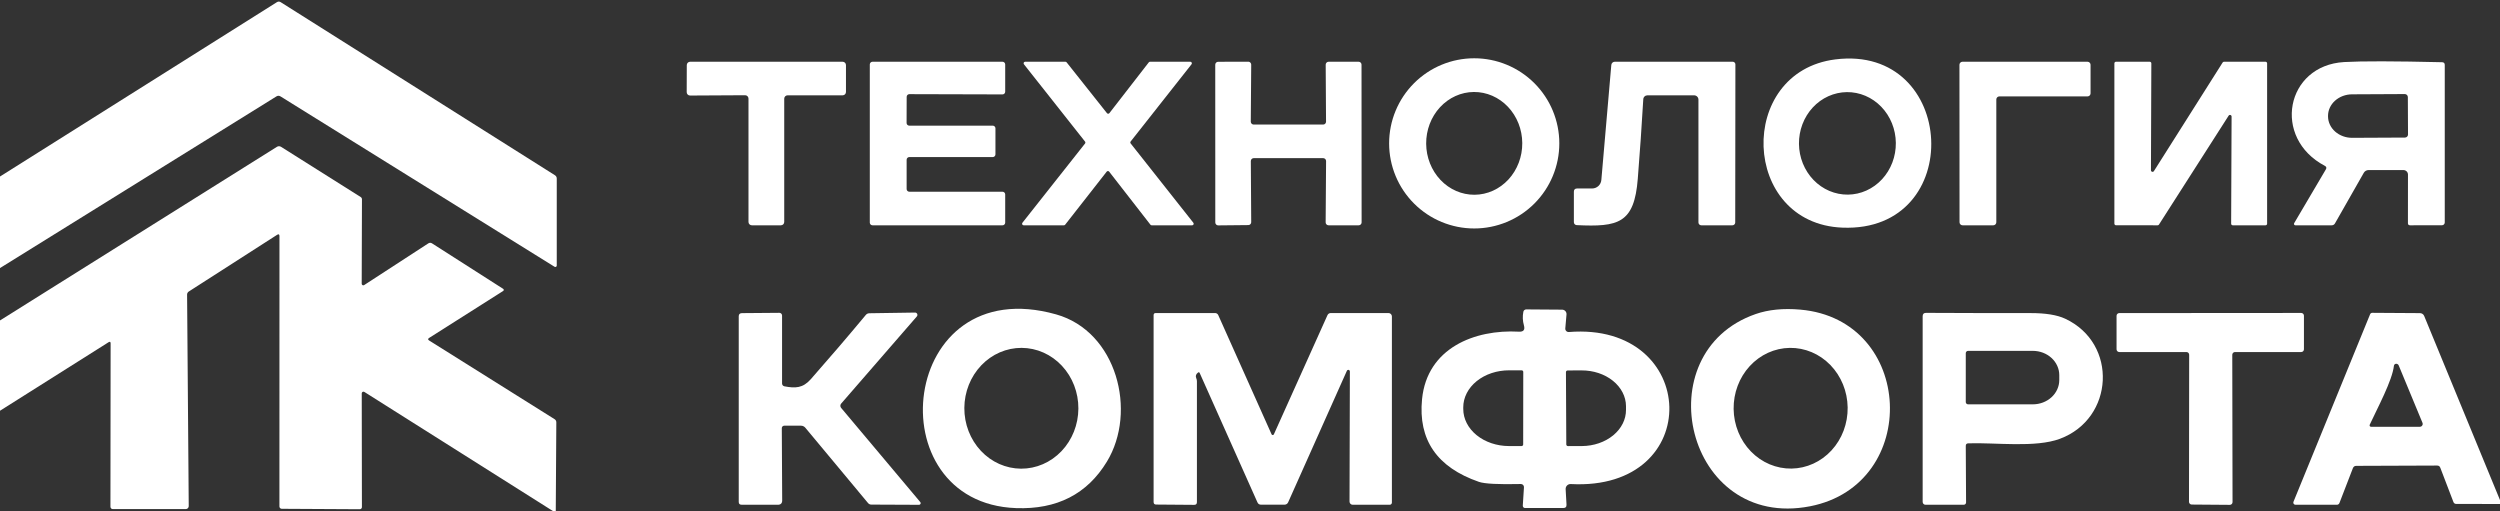
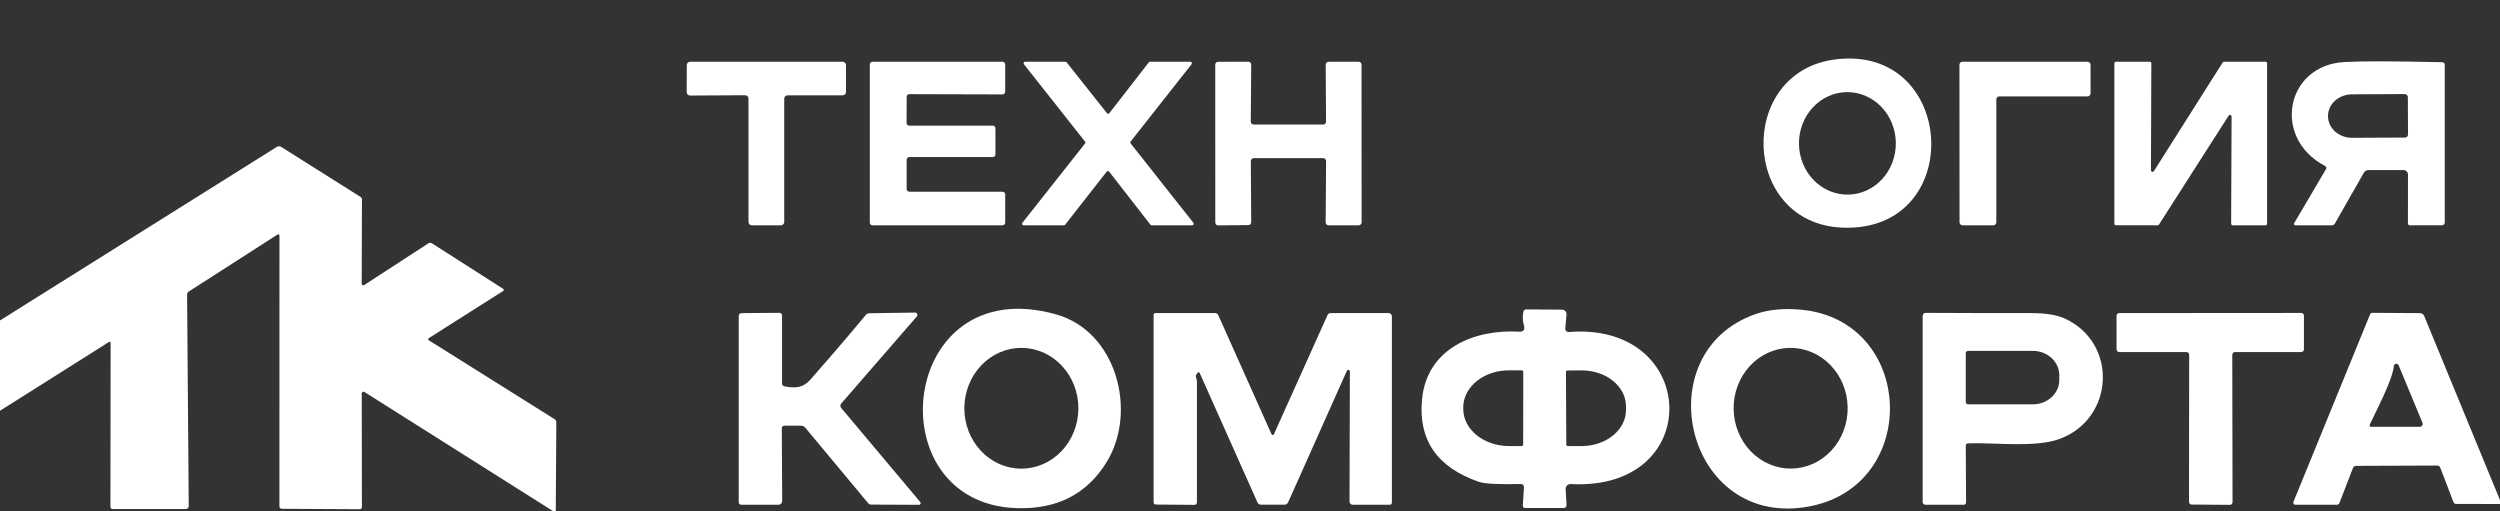
<svg xmlns="http://www.w3.org/2000/svg" width="577" height="118" viewBox="0 0 577 118" fill="none">
  <rect x="0" y="0" width="577" height="118" fill="#333333" stroke="none" />
  <g clip-path="url(#clip0_3_9)">
-     <path d="M0 61.87V40.74L63.91 0.5C64.197 0.32 64.487 0.32 64.78 0.5L128.07 40.44C128.357 40.62 128.5 40.88 128.5 41.22V61.29C128.501 61.35 128.485 61.408 128.455 61.46C128.425 61.511 128.381 61.554 128.329 61.583C128.276 61.611 128.217 61.625 128.158 61.623C128.098 61.621 128.04 61.603 127.99 61.57L64.74 22.25C64.427 22.057 64.113 22.057 63.8 22.25L0 61.87Z" fill="white" />
-     <path d="M359.89 33.09C359.89 38.299 357.821 43.294 354.138 46.978C350.454 50.661 345.459 52.73 340.25 52.73C335.041 52.73 330.046 50.661 326.362 46.978C322.679 43.294 320.61 38.299 320.61 33.09C320.61 27.881 322.679 22.886 326.362 19.202C330.046 15.519 335.041 13.45 340.25 13.45C345.459 13.45 350.454 15.519 354.138 19.202C357.821 22.886 359.89 27.881 359.89 33.09ZM340.333 44.95C343.274 44.929 346.086 43.66 348.15 41.421C350.214 39.183 351.362 36.158 351.34 33.013C351.318 29.867 350.128 26.859 348.033 24.649C345.938 22.44 343.108 21.21 340.167 21.23C337.226 21.251 334.414 22.52 332.35 24.759C330.286 26.997 329.138 30.022 329.16 33.167C329.182 36.313 330.372 39.321 332.467 41.531C334.562 43.74 337.392 44.97 340.333 44.95Z" fill="white" />
    <path d="M425.25 52.54C401.77 51.63 400.7 16.59 423.6 13.71C451.73 10.17 453.89 53.66 425.25 52.54ZM426.504 44.919C427.972 44.904 429.423 44.583 430.773 43.974C432.123 43.365 433.346 42.481 434.373 41.372C435.399 40.263 436.209 38.95 436.756 37.509C437.303 36.068 437.576 34.526 437.559 32.973C437.543 31.419 437.238 29.884 436.661 28.455C436.084 27.026 435.247 25.73 434.197 24.643C433.148 23.555 431.906 22.697 430.544 22.116C429.181 21.536 427.724 21.245 426.256 21.261C424.788 21.276 423.337 21.597 421.987 22.206C420.637 22.815 419.414 23.699 418.387 24.808C417.361 25.918 416.551 27.23 416.004 28.671C415.457 30.112 415.184 31.654 415.201 33.207C415.217 34.761 415.522 36.296 416.099 37.725C416.676 39.154 417.513 40.45 418.563 41.538C419.612 42.625 420.854 43.483 422.216 44.064C423.579 44.644 425.036 44.935 426.504 44.919Z" fill="white" />
    <path d="M171.98 21.98L159.27 22.05C159.167 22.051 159.065 22.032 158.97 21.993C158.875 21.955 158.788 21.897 158.716 21.825C158.643 21.752 158.585 21.665 158.547 21.57C158.508 21.475 158.489 21.373 158.49 21.27L158.51 15.02C158.51 14.919 158.53 14.819 158.569 14.725C158.607 14.632 158.664 14.547 158.736 14.476C158.807 14.404 158.892 14.347 158.985 14.309C159.079 14.27 159.179 14.25 159.28 14.25H194.48C194.684 14.25 194.88 14.331 195.025 14.476C195.169 14.62 195.25 14.816 195.25 15.02V21.23C195.25 21.434 195.169 21.63 195.025 21.774C194.88 21.919 194.684 22 194.48 22H181.77C181.566 22 181.37 22.081 181.226 22.226C181.081 22.37 181 22.566 181 22.77V51.23C181 51.331 180.98 51.431 180.941 51.525C180.903 51.618 180.846 51.703 180.775 51.775C180.703 51.846 180.618 51.903 180.525 51.941C180.431 51.98 180.331 52 180.23 52H173.52C173.419 52 173.319 51.98 173.225 51.941C173.132 51.903 173.047 51.846 172.976 51.775C172.904 51.703 172.847 51.618 172.809 51.525C172.77 51.431 172.75 51.331 172.75 51.23V22.75C172.75 22.546 172.669 22.35 172.525 22.206C172.38 22.061 172.184 21.98 171.98 21.98Z" fill="white" />
    <path d="M209.26 22.35L209.24 28.38C209.24 28.461 209.256 28.542 209.287 28.617C209.318 28.692 209.364 28.761 209.422 28.818C209.479 28.876 209.548 28.922 209.623 28.953C209.698 28.984 209.779 29 209.86 29H229.13C229.211 29 229.292 29.016 229.367 29.047C229.442 29.078 229.511 29.124 229.568 29.182C229.626 29.239 229.672 29.308 229.703 29.383C229.734 29.458 229.75 29.539 229.75 29.62V35.63C229.75 35.711 229.734 35.792 229.703 35.867C229.672 35.943 229.626 36.011 229.568 36.068C229.511 36.126 229.442 36.172 229.367 36.203C229.292 36.234 229.211 36.25 229.13 36.25H209.87C209.789 36.25 209.708 36.266 209.633 36.297C209.558 36.328 209.489 36.374 209.432 36.432C209.374 36.489 209.328 36.557 209.297 36.633C209.266 36.708 209.25 36.789 209.25 36.87V43.63C209.25 43.711 209.266 43.792 209.297 43.867C209.328 43.943 209.374 44.011 209.432 44.068C209.489 44.126 209.558 44.172 209.633 44.203C209.708 44.234 209.789 44.25 209.87 44.25H231.38C231.461 44.25 231.542 44.266 231.617 44.297C231.692 44.328 231.761 44.374 231.818 44.432C231.876 44.489 231.922 44.557 231.953 44.633C231.984 44.708 232 44.789 232 44.87V51.38C232 51.461 231.984 51.542 231.953 51.617C231.922 51.693 231.876 51.761 231.818 51.818C231.761 51.876 231.692 51.922 231.617 51.953C231.542 51.984 231.461 52 231.38 52H201.37C201.206 52 201.048 51.935 200.932 51.818C200.815 51.702 200.75 51.544 200.75 51.38V14.87C200.75 14.706 200.815 14.548 200.932 14.432C201.048 14.315 201.206 14.25 201.37 14.25H231.38C231.461 14.25 231.542 14.266 231.617 14.297C231.692 14.328 231.761 14.374 231.818 14.432C231.876 14.489 231.922 14.557 231.953 14.633C231.984 14.708 232 14.789 232 14.87V21.17C232 21.251 231.984 21.332 231.953 21.407C231.922 21.483 231.876 21.551 231.818 21.608C231.761 21.666 231.692 21.712 231.617 21.743C231.542 21.774 231.461 21.79 231.38 21.79L209.88 21.73C209.799 21.73 209.718 21.746 209.643 21.777C209.568 21.808 209.499 21.854 209.442 21.912C209.384 21.969 209.338 22.038 209.307 22.113C209.276 22.188 209.26 22.269 209.26 22.35Z" fill="white" />
    <path d="M256.05 26.11L265.14 14.39C265.174 14.346 265.218 14.31 265.268 14.286C265.319 14.261 265.374 14.249 265.43 14.25H274.73C274.797 14.251 274.862 14.27 274.919 14.306C274.975 14.342 275.02 14.393 275.049 14.453C275.078 14.514 275.09 14.581 275.083 14.647C275.076 14.714 275.051 14.777 275.01 14.83L260.95 32.66C260.901 32.723 260.875 32.8 260.875 32.88C260.875 32.96 260.901 33.037 260.95 33.1L275.43 51.42C275.471 51.473 275.496 51.536 275.503 51.603C275.51 51.669 275.498 51.736 275.469 51.797C275.44 51.857 275.395 51.908 275.339 51.944C275.282 51.98 275.217 51.999 275.15 52H265.81C265.754 52.001 265.699 51.989 265.648 51.964C265.598 51.94 265.554 51.904 265.52 51.86L255.99 39.61C255.956 39.568 255.914 39.535 255.865 39.511C255.817 39.488 255.764 39.476 255.71 39.476C255.656 39.476 255.603 39.488 255.555 39.511C255.506 39.535 255.464 39.568 255.43 39.61L245.84 51.86C245.806 51.904 245.762 51.94 245.712 51.964C245.661 51.989 245.606 52.001 245.55 52H236.25C236.183 51.999 236.118 51.98 236.061 51.944C236.005 51.908 235.96 51.857 235.931 51.797C235.902 51.736 235.89 51.669 235.897 51.603C235.904 51.536 235.929 51.473 235.97 51.42L250.43 33.12C250.479 33.057 250.505 32.98 250.505 32.9C250.505 32.82 250.479 32.743 250.43 32.68L236.32 14.83C236.279 14.777 236.254 14.714 236.247 14.647C236.24 14.581 236.252 14.514 236.281 14.453C236.31 14.393 236.355 14.342 236.411 14.306C236.468 14.27 236.533 14.251 236.6 14.25H245.9C245.954 14.251 246.008 14.264 246.056 14.288C246.104 14.312 246.147 14.347 246.18 14.39L255.48 26.11C255.514 26.154 255.557 26.189 255.606 26.213C255.656 26.237 255.71 26.25 255.765 26.25C255.82 26.25 255.874 26.237 255.924 26.213C255.973 26.189 256.016 26.154 256.05 26.11Z" fill="white" />
    <path d="M289.35 28.75H305.38C305.468 28.75 305.555 28.733 305.636 28.699C305.718 28.665 305.792 28.616 305.854 28.554C305.916 28.491 305.965 28.418 305.999 28.336C306.033 28.255 306.05 28.168 306.05 28.08L305.97 14.92C305.97 14.742 306.041 14.572 306.166 14.446C306.292 14.321 306.462 14.25 306.64 14.25H313.57C313.748 14.25 313.918 14.321 314.044 14.446C314.169 14.572 314.24 14.742 314.24 14.92L314.26 51.33C314.26 51.508 314.189 51.678 314.064 51.804C313.938 51.929 313.768 52 313.59 52H306.63C306.452 52 306.282 51.929 306.156 51.804C306.031 51.678 305.96 51.508 305.96 51.33L306.06 37.17C306.06 36.992 305.989 36.822 305.864 36.696C305.738 36.571 305.568 36.5 305.39 36.5H289.36C289.182 36.5 289.012 36.571 288.886 36.696C288.761 36.822 288.69 36.992 288.69 37.17L288.78 51.27C288.781 51.359 288.765 51.447 288.732 51.529C288.699 51.612 288.65 51.687 288.587 51.75C288.525 51.813 288.451 51.864 288.369 51.898C288.287 51.932 288.199 51.95 288.11 51.95L281.17 52.02C281.081 52.021 280.993 52.005 280.91 51.972C280.828 51.939 280.753 51.89 280.69 51.827C280.626 51.765 280.576 51.691 280.542 51.609C280.508 51.527 280.49 51.439 280.49 51.35L280.48 14.93C280.48 14.752 280.551 14.582 280.676 14.456C280.802 14.331 280.972 14.26 281.15 14.26L288.11 14.24C288.199 14.24 288.287 14.258 288.369 14.292C288.451 14.326 288.525 14.377 288.587 14.44C288.65 14.503 288.699 14.578 288.732 14.661C288.765 14.743 288.781 14.831 288.78 14.92L288.68 28.07C288.679 28.159 288.695 28.247 288.728 28.329C288.761 28.412 288.81 28.487 288.873 28.55C288.935 28.613 289.009 28.664 289.091 28.698C289.173 28.732 289.261 28.75 289.35 28.75Z" fill="white" />
-     <path d="M371.89 14.99C371.908 14.788 372 14.599 372.148 14.462C372.296 14.325 372.489 14.249 372.69 14.25H399.92C400.082 14.25 400.237 14.314 400.351 14.429C400.466 14.543 400.53 14.698 400.53 14.86L400.49 51.35C400.49 51.522 400.422 51.688 400.3 51.81C400.178 51.931 400.012 52 399.84 52H392.65C392.478 52 392.312 51.931 392.19 51.807C392.068 51.683 392 51.515 392 51.34V23C392 22.735 391.895 22.48 391.707 22.293C391.52 22.105 391.265 22 391 22H380.23C379.984 22 379.747 22.093 379.568 22.26C379.39 22.428 379.283 22.657 379.27 22.9C378.917 28.967 378.493 35.09 378 41.27C377.19 51.59 373.48 52.41 363.9 51.96C363.725 51.952 363.56 51.877 363.438 51.751C363.317 51.624 363.25 51.455 363.25 51.28V44.25C363.25 43.75 363.5 43.5 364 43.5H367.46C367.994 43.5 368.509 43.299 368.904 42.938C369.298 42.578 369.543 42.082 369.59 41.55L371.89 14.99Z" fill="white" />
    <path d="M460.05 52H452.96C452.774 52 452.596 51.926 452.465 51.795C452.334 51.664 452.26 51.486 452.26 51.3L452.24 14.95C452.24 14.764 452.314 14.586 452.445 14.455C452.576 14.324 452.754 14.25 452.94 14.25H481.8C481.986 14.25 482.164 14.324 482.295 14.455C482.426 14.586 482.5 14.764 482.5 14.95V21.55C482.5 21.736 482.426 21.914 482.295 22.045C482.164 22.176 481.986 22.25 481.8 22.25H461.45C461.264 22.25 461.086 22.324 460.955 22.455C460.824 22.586 460.75 22.764 460.75 22.95V51.3C460.75 51.486 460.676 51.664 460.545 51.795C460.414 51.926 460.236 52 460.05 52Z" fill="white" />
    <path d="M514.36 26.71L498.29 51.83C498.257 51.882 498.211 51.925 498.157 51.954C498.102 51.984 498.042 52 497.98 52L488.37 51.99C488.272 51.99 488.178 51.951 488.108 51.882C488.039 51.812 488 51.718 488 51.62V14.62C488 14.522 488.039 14.428 488.108 14.358C488.178 14.289 488.272 14.25 488.37 14.25H496.16C496.258 14.25 496.352 14.289 496.422 14.358C496.491 14.428 496.53 14.522 496.53 14.62L496.44 39.29C496.439 39.372 496.465 39.452 496.514 39.517C496.564 39.582 496.633 39.629 496.712 39.651C496.791 39.673 496.874 39.668 496.95 39.637C497.026 39.606 497.089 39.551 497.13 39.48L512.99 14.42C513.023 14.368 513.069 14.325 513.123 14.296C513.177 14.266 513.238 14.25 513.3 14.25H522.88C522.978 14.25 523.072 14.289 523.142 14.358C523.211 14.428 523.25 14.522 523.25 14.62V51.63C523.25 51.728 523.211 51.822 523.142 51.892C523.072 51.961 522.978 52 522.88 52H515.32C515.222 52 515.128 51.961 515.058 51.892C514.989 51.822 514.95 51.728 514.95 51.63L515.05 26.91C515.053 26.827 515.029 26.746 514.98 26.679C514.932 26.612 514.863 26.563 514.783 26.54C514.704 26.517 514.619 26.521 514.542 26.552C514.466 26.583 514.401 26.638 514.36 26.71Z" fill="white" />
    <path d="M555.76 40.29C555.76 40.014 555.65 39.75 555.455 39.555C555.26 39.36 554.996 39.25 554.72 39.25H546.66C546.435 39.25 546.214 39.31 546.021 39.422C545.828 39.535 545.669 39.696 545.56 39.89L538.9 51.58C538.824 51.708 538.716 51.814 538.588 51.888C538.46 51.962 538.316 52 538.17 52H529.77C529.714 52.001 529.658 51.987 529.609 51.959C529.56 51.931 529.519 51.89 529.49 51.841C529.462 51.791 529.447 51.734 529.447 51.676C529.447 51.618 529.462 51.561 529.49 51.51L536.81 39.09C537.017 38.737 536.94 38.467 536.58 38.28C524.34 31.84 527.52 15.09 541.05 14.32C545.143 14.087 552.67 14.1 563.63 14.36C564.043 14.367 564.25 14.577 564.25 14.99V51.34C564.25 51.512 564.182 51.678 564.06 51.8C563.938 51.922 563.772 51.99 563.6 51.99L556.25 52C555.917 52 555.75 51.833 555.75 51.5L555.76 40.29ZM555.77 31.04L555.73 22.4C555.729 22.308 555.709 22.217 555.673 22.133C555.637 22.049 555.584 21.972 555.518 21.908C555.452 21.844 555.374 21.793 555.289 21.759C555.203 21.726 555.112 21.709 555.02 21.71L542.85 21.77C541.373 21.779 539.96 22.309 538.921 23.245C537.882 24.181 537.303 25.445 537.31 26.76V26.88C537.314 27.532 537.461 28.176 537.745 28.776C538.028 29.377 538.441 29.922 538.962 30.38C539.482 30.837 540.098 31.199 540.775 31.445C541.453 31.69 542.178 31.814 542.91 31.81L555.08 31.75C555.172 31.749 555.263 31.729 555.347 31.693C555.432 31.657 555.508 31.604 555.572 31.538C555.636 31.472 555.687 31.394 555.721 31.309C555.755 31.223 555.771 31.132 555.77 31.04Z" fill="white" />
    <path d="M128.27 118H127.7L84.08 90.45C84.021 90.415 83.954 90.396 83.885 90.395C83.817 90.394 83.749 90.411 83.69 90.444C83.63 90.478 83.58 90.526 83.545 90.585C83.51 90.644 83.491 90.712 83.49 90.78L83.53 117.04C83.53 117.105 83.517 117.17 83.492 117.23C83.466 117.29 83.43 117.344 83.383 117.39C83.336 117.436 83.281 117.472 83.221 117.496C83.16 117.52 83.095 117.531 83.03 117.53L65.02 117.43C64.879 117.427 64.744 117.369 64.645 117.268C64.546 117.167 64.49 117.032 64.49 116.89L64.5 54.5C64.5 54.067 64.317 53.967 63.95 54.2L43.56 67.29C43.443 67.367 43.347 67.471 43.281 67.593C43.214 67.715 43.18 67.852 43.18 67.99L43.56 116.81C43.56 116.993 43.487 117.168 43.358 117.298C43.228 117.427 43.053 117.5 42.87 117.5H26.03C25.959 117.5 25.889 117.486 25.823 117.459C25.758 117.432 25.698 117.392 25.648 117.342C25.598 117.292 25.558 117.232 25.531 117.167C25.504 117.101 25.49 117.031 25.49 116.96L25.53 79.25C25.53 78.877 25.37 78.79 25.05 78.99L0 94.8V73.96L63.91 33.89C64.053 33.797 64.22 33.748 64.39 33.748C64.56 33.748 64.727 33.797 64.87 33.89L83.24 45.47C83.44 45.597 83.54 45.78 83.54 46.02L83.48 65.49C83.481 65.556 83.5 65.621 83.534 65.678C83.567 65.735 83.615 65.782 83.673 65.813C83.73 65.845 83.794 65.861 83.859 65.858C83.924 65.856 83.986 65.836 84.04 65.8L98.84 56.18C99.14 55.987 99.437 55.987 99.73 56.18L116.14 66.67C116.179 66.697 116.211 66.732 116.233 66.774C116.256 66.816 116.267 66.863 116.267 66.91C116.267 66.957 116.256 67.004 116.233 67.046C116.211 67.088 116.179 67.123 116.14 67.15L99.05 77.99C98.73 78.19 98.73 78.39 99.05 78.59L127.99 96.74C128.263 96.913 128.4 97.163 128.4 97.49L128.27 118Z" fill="white" />
    <path d="M351.01 111.71C345.857 111.83 342.63 111.663 341.33 111.21C331.657 107.863 327.283 101.5 328.21 92.12C329.38 80.29 340.4 75.98 350.55 76.55C351.63 76.61 352.02 76.123 351.72 75.09C351.427 74.05 351.383 73.007 351.59 71.96C351.621 71.803 351.704 71.662 351.827 71.562C351.949 71.461 352.103 71.407 352.26 71.41L360.54 71.47C360.68 71.471 360.819 71.501 360.947 71.558C361.075 71.614 361.19 71.697 361.285 71.8C361.379 71.903 361.452 72.025 361.497 72.157C361.543 72.29 361.561 72.43 361.55 72.57L361.27 75.8C361.261 75.911 361.276 76.023 361.315 76.128C361.353 76.233 361.414 76.328 361.493 76.407C361.572 76.486 361.667 76.547 361.772 76.585C361.877 76.624 361.989 76.639 362.1 76.63C392.21 74.23 393.67 113.39 362.53 111.72C362.373 111.711 362.215 111.736 362.068 111.792C361.921 111.848 361.788 111.935 361.676 112.046C361.565 112.158 361.478 112.291 361.422 112.438C361.366 112.585 361.341 112.743 361.35 112.9L361.55 116.45C361.583 116.983 361.333 117.25 360.8 117.25H351.97C351.9 117.25 351.832 117.236 351.768 117.209C351.704 117.181 351.646 117.141 351.598 117.09C351.551 117.04 351.514 116.98 351.49 116.914C351.466 116.849 351.456 116.779 351.46 116.71L351.73 112.47C351.737 112.371 351.723 112.271 351.69 112.178C351.657 112.084 351.605 111.999 351.537 111.928C351.469 111.856 351.387 111.8 351.296 111.762C351.205 111.725 351.108 111.707 351.01 111.71ZM351.55 102.58L351.57 85.84C351.57 85.744 351.532 85.651 351.465 85.582C351.398 85.513 351.306 85.473 351.21 85.47H348.3C346.913 85.467 345.539 85.685 344.257 86.112C342.974 86.54 341.809 87.167 340.826 87.959C339.844 88.751 339.064 89.692 338.531 90.729C337.998 91.766 337.722 92.877 337.72 94V94.38C337.716 96.647 338.823 98.824 340.8 100.431C342.776 102.038 345.46 102.944 348.26 102.95H351.17C351.219 102.951 351.269 102.943 351.315 102.925C351.361 102.907 351.403 102.88 351.438 102.845C351.474 102.811 351.502 102.769 351.521 102.724C351.54 102.678 351.55 102.629 351.55 102.58ZM361.42 85.9L361.5 102.58C361.501 102.631 361.513 102.682 361.534 102.729C361.554 102.775 361.584 102.818 361.621 102.853C361.658 102.888 361.702 102.916 361.75 102.934C361.798 102.953 361.849 102.961 361.9 102.96L365.12 102.95C366.461 102.942 367.787 102.72 369.024 102.296C370.26 101.871 371.382 101.253 372.326 100.477C373.269 99.701 374.016 98.781 374.522 97.771C375.029 96.761 375.287 95.68 375.28 94.59V93.73C375.266 91.529 374.178 89.424 372.254 87.879C370.33 86.334 367.728 85.474 365.02 85.49L361.8 85.5C361.749 85.501 361.698 85.513 361.652 85.534C361.605 85.554 361.562 85.584 361.527 85.621C361.492 85.658 361.464 85.702 361.446 85.75C361.427 85.798 361.419 85.849 361.42 85.9Z" fill="white" />
    <path d="M243.75 72.56C257.79 76.51 262.5 94.99 255.47 106.55C250.917 114.043 243.927 117.617 234.5 117.27C201.95 116.09 207.42 62.34 243.75 72.56ZM235.657 108.17C239.147 108.188 242.502 106.737 244.984 104.136C247.465 101.534 248.87 97.996 248.89 94.299C248.909 90.602 247.541 87.049 245.087 84.422C242.633 81.795 239.293 80.308 235.803 80.29C232.313 80.272 228.958 81.723 226.476 84.324C223.995 86.926 222.59 90.464 222.57 94.161C222.551 97.858 223.919 101.411 226.373 104.038C228.827 106.665 232.167 108.151 235.657 108.17Z" fill="white" />
    <path d="M417.76 116.85C389.05 122.44 379.59 81.34 405.24 72.47C408.173 71.457 411.59 71.12 415.49 71.46C441.93 73.76 443.45 111.84 417.76 116.85ZM413.474 108.149C416.964 108.1 420.291 106.586 422.722 103.939C425.153 101.292 426.49 97.73 426.439 94.036C426.387 90.342 424.951 86.819 422.447 84.241C419.943 81.663 416.575 80.243 413.085 80.291C409.596 80.34 406.269 81.854 403.838 84.501C401.407 87.147 400.07 90.71 400.121 94.404C400.173 98.098 401.609 101.621 404.113 104.199C406.617 106.777 409.985 108.197 413.474 108.149Z" fill="white" />
    <path d="M180.44 98.81L180.53 115.49C180.53 116.163 180.19 116.5 179.51 116.5L171.15 116.49C170.717 116.49 170.5 116.273 170.5 115.84V73.01C170.5 72.523 170.747 72.277 171.24 72.27L179.88 72.2C180.044 72.2 180.202 72.265 180.318 72.382C180.435 72.498 180.5 72.656 180.5 72.82V88.51C180.499 88.662 180.552 88.809 180.648 88.927C180.745 89.046 180.88 89.128 181.03 89.16C183.56 89.65 185.3 89.59 187.13 87.52C191.437 82.633 195.667 77.693 199.82 72.7C200.033 72.44 200.31 72.307 200.65 72.3L211.19 72.14C211.294 72.138 211.396 72.167 211.484 72.222C211.572 72.276 211.643 72.356 211.687 72.45C211.732 72.543 211.748 72.648 211.734 72.751C211.72 72.854 211.677 72.951 211.61 73.03L194.14 93.15C194.02 93.287 193.954 93.462 193.952 93.643C193.95 93.825 194.013 94.001 194.13 94.14L212.41 115.89C212.455 115.945 212.484 116.012 212.493 116.083C212.501 116.154 212.49 116.226 212.46 116.291C212.429 116.356 212.381 116.411 212.321 116.449C212.261 116.488 212.191 116.509 212.12 116.51L201.11 116.46C200.79 116.46 200.53 116.337 200.33 116.09L185.87 98.72C185.748 98.573 185.595 98.455 185.422 98.374C185.25 98.292 185.061 98.25 184.87 98.25H181C180.851 98.25 180.709 98.309 180.604 98.414C180.499 98.519 180.44 98.662 180.44 98.81Z" fill="white" />
    <path d="M293.48 100.24C293.503 100.291 293.54 100.335 293.587 100.365C293.634 100.396 293.689 100.412 293.745 100.412C293.801 100.412 293.856 100.396 293.903 100.365C293.95 100.335 293.987 100.291 294.01 100.24L306.38 72.74C306.446 72.594 306.553 72.469 306.687 72.382C306.822 72.296 306.98 72.249 307.14 72.25H320.47C320.677 72.25 320.875 72.332 321.022 72.478C321.168 72.625 321.25 72.823 321.25 73.03V116C321.25 116.133 321.197 116.26 321.104 116.354C321.01 116.447 320.883 116.5 320.75 116.5H312.2C312.006 116.5 311.821 116.422 311.684 116.283C311.547 116.144 311.47 115.956 311.47 115.76L311.55 85.73C311.551 85.647 311.524 85.566 311.472 85.5C311.421 85.435 311.348 85.39 311.267 85.372C311.185 85.354 311.1 85.365 311.026 85.403C310.952 85.441 310.893 85.504 310.86 85.58L297.3 115.94C297.229 116.101 297.112 116.237 296.965 116.333C296.818 116.429 296.646 116.48 296.47 116.48H291.05C290.65 116.48 290.37 116.297 290.21 115.93L276.89 86.09C276.803 85.897 276.673 85.863 276.5 85.99C276.013 86.357 275.88 86.793 276.1 87.3C276.2 87.52 276.25 87.753 276.25 88V115.89C276.25 116.317 276.037 116.527 275.61 116.52L266.85 116.45C266.45 116.45 266.25 116.25 266.25 115.85V72.75C266.25 72.417 266.417 72.25 266.75 72.25H280.45C280.603 72.25 280.752 72.295 280.88 72.379C281.007 72.462 281.108 72.581 281.17 72.72L293.48 100.24Z" fill="white" />
    <path d="M453.7 102.92L453.77 115.95C453.771 116.022 453.758 116.093 453.732 116.16C453.705 116.226 453.666 116.287 453.615 116.338C453.565 116.39 453.505 116.43 453.439 116.458C453.373 116.486 453.302 116.5 453.23 116.5H444.4C444.228 116.5 444.062 116.43 443.94 116.307C443.818 116.183 443.75 116.015 443.75 115.84V72.99C443.75 72.463 444.013 72.203 444.54 72.21C452.567 72.25 460.597 72.267 468.63 72.26C472.11 72.253 474.783 72.687 476.65 73.56C488.87 79.27 487.95 96.6 475.44 101.27C469.78 103.39 460.56 102.11 454.28 102.32C453.893 102.333 453.7 102.533 453.7 102.92ZM453.7 81.51V92.79C453.7 92.931 453.756 93.065 453.855 93.165C453.955 93.264 454.089 93.32 454.23 93.32H469.18C470.798 93.32 472.349 92.73 473.493 91.68C474.637 90.63 475.28 89.205 475.28 87.72V86.58C475.28 85.095 474.637 83.67 473.493 82.62C472.349 81.57 470.798 80.98 469.18 80.98H454.23C454.089 80.98 453.955 81.036 453.855 81.135C453.756 81.235 453.7 81.37 453.7 81.51Z" fill="white" />
    <path d="M504.63 81.25H489.13C488.963 81.25 488.803 81.184 488.685 81.066C488.566 80.947 488.5 80.787 488.5 80.62V72.89C488.5 72.723 488.566 72.563 488.685 72.445C488.803 72.326 488.963 72.26 489.13 72.26L531.12 72.23C531.287 72.23 531.447 72.296 531.565 72.415C531.684 72.533 531.75 72.693 531.75 72.86V80.62C531.75 80.787 531.684 80.947 531.565 81.066C531.447 81.184 531.287 81.25 531.12 81.25H515.84C515.673 81.25 515.513 81.316 515.395 81.434C515.276 81.553 515.21 81.713 515.21 81.88L515.27 115.89C515.27 115.974 515.253 116.056 515.221 116.133C515.189 116.21 515.142 116.28 515.082 116.339C515.022 116.398 514.952 116.444 514.874 116.475C514.797 116.506 514.714 116.521 514.63 116.52L505.85 116.45C505.683 116.45 505.523 116.384 505.405 116.265C505.286 116.147 505.22 115.987 505.22 115.82L505.26 81.88C505.26 81.713 505.194 81.553 505.075 81.434C504.957 81.316 504.797 81.25 504.63 81.25Z" fill="white" />
    <path d="M577 115.42V116.32L566.92 116.31C566.587 116.31 566.36 116.153 566.24 115.84L563.22 107.95C563.093 107.617 562.853 107.45 562.5 107.45L543.83 107.52C543.443 107.52 543.18 107.703 543.04 108.07L539.94 116.1C539.892 116.218 539.812 116.319 539.708 116.391C539.605 116.462 539.484 116.5 539.36 116.5H529.79C529.708 116.499 529.628 116.478 529.556 116.44C529.484 116.401 529.422 116.346 529.377 116.279C529.331 116.212 529.303 116.135 529.295 116.055C529.287 115.975 529.299 115.894 529.33 115.82L547.02 72.53C547.061 72.43 547.131 72.346 547.222 72.287C547.313 72.228 547.421 72.197 547.53 72.2L558.54 72.27C558.748 72.273 558.95 72.337 559.121 72.452C559.291 72.568 559.423 72.731 559.5 72.92L577 115.42ZM552.52 84.41C552.13 87.86 548.72 94.16 546.93 98.03C546.906 98.08 546.896 98.136 546.9 98.191C546.903 98.247 546.921 98.301 546.951 98.347C546.981 98.394 547.022 98.433 547.071 98.46C547.12 98.486 547.174 98.5 547.23 98.5H558.5C558.608 98.5 558.715 98.473 558.81 98.422C558.906 98.371 558.987 98.297 559.047 98.207C559.108 98.118 559.145 98.014 559.156 97.906C559.167 97.799 559.151 97.69 559.11 97.59L553.62 84.34C553.571 84.222 553.486 84.12 553.376 84.051C553.266 83.982 553.139 83.948 553.014 83.956C552.888 83.964 552.772 84.013 552.683 84.095C552.594 84.177 552.536 84.288 552.52 84.41Z" fill="white" />
  </g>
  <defs>
    <clipPath id="clip0_3_9">
      <rect width="577" height="118" fill="white" />
    </clipPath>
  </defs>
</svg>